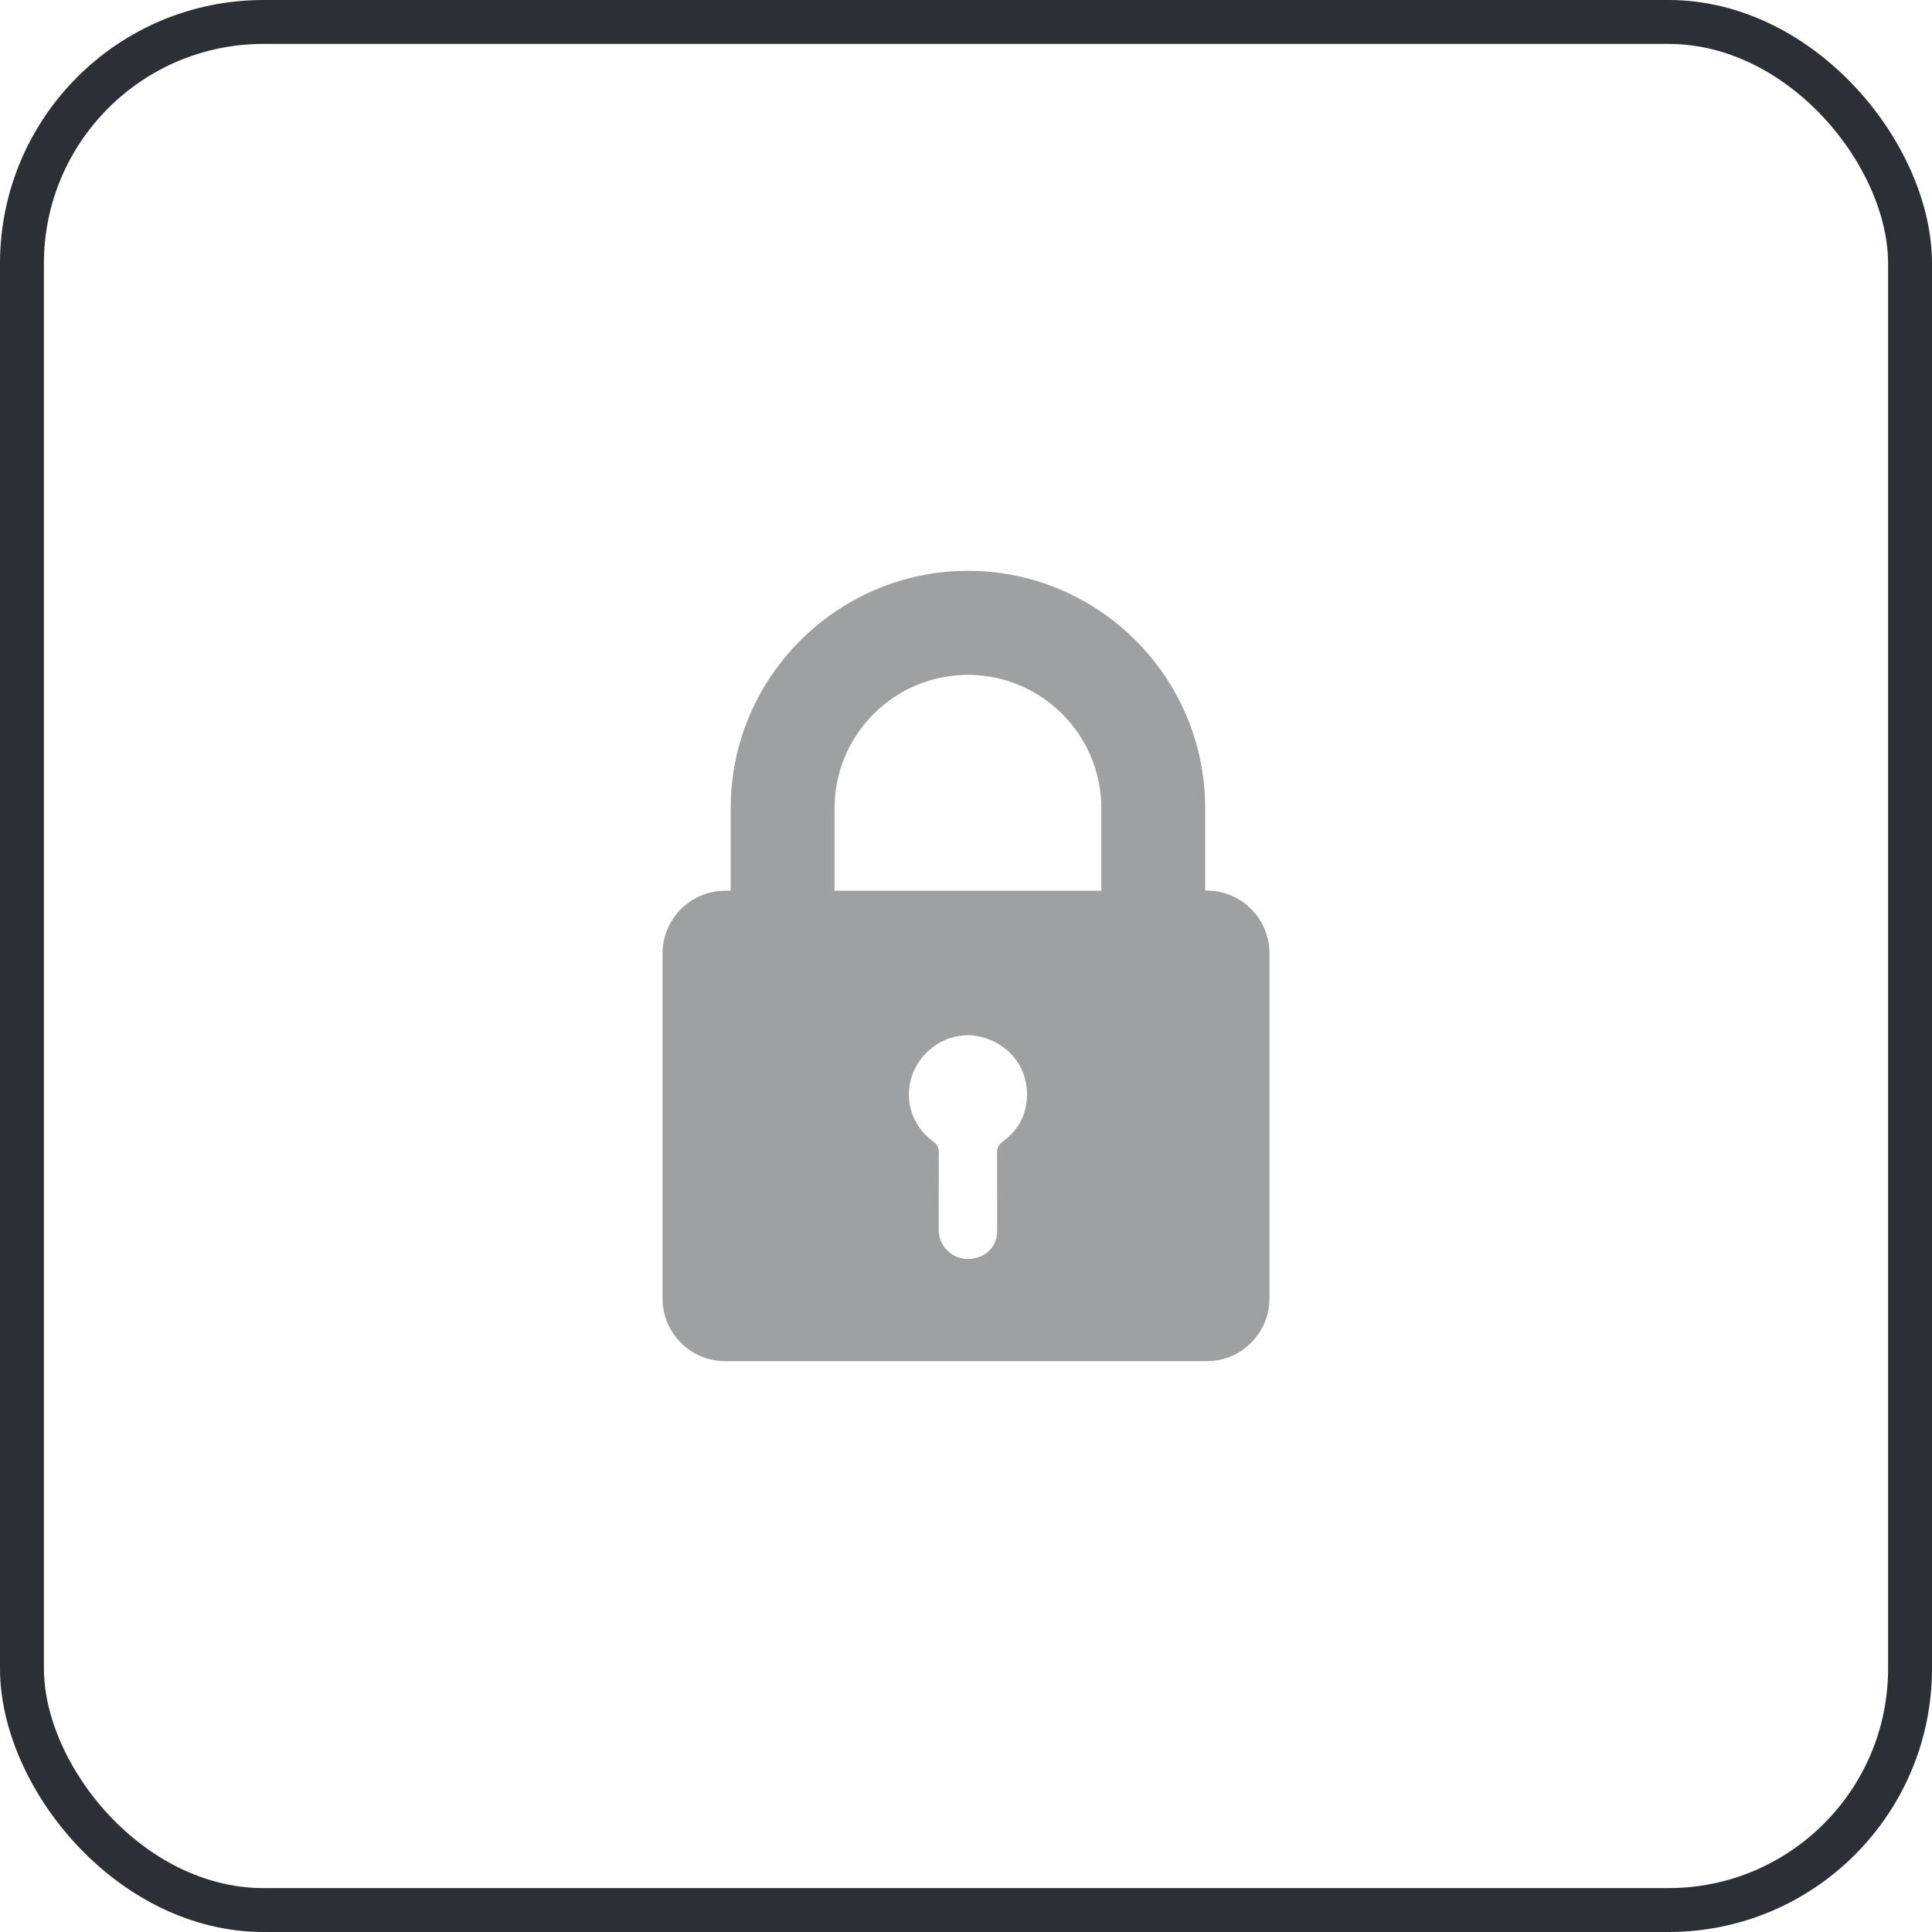
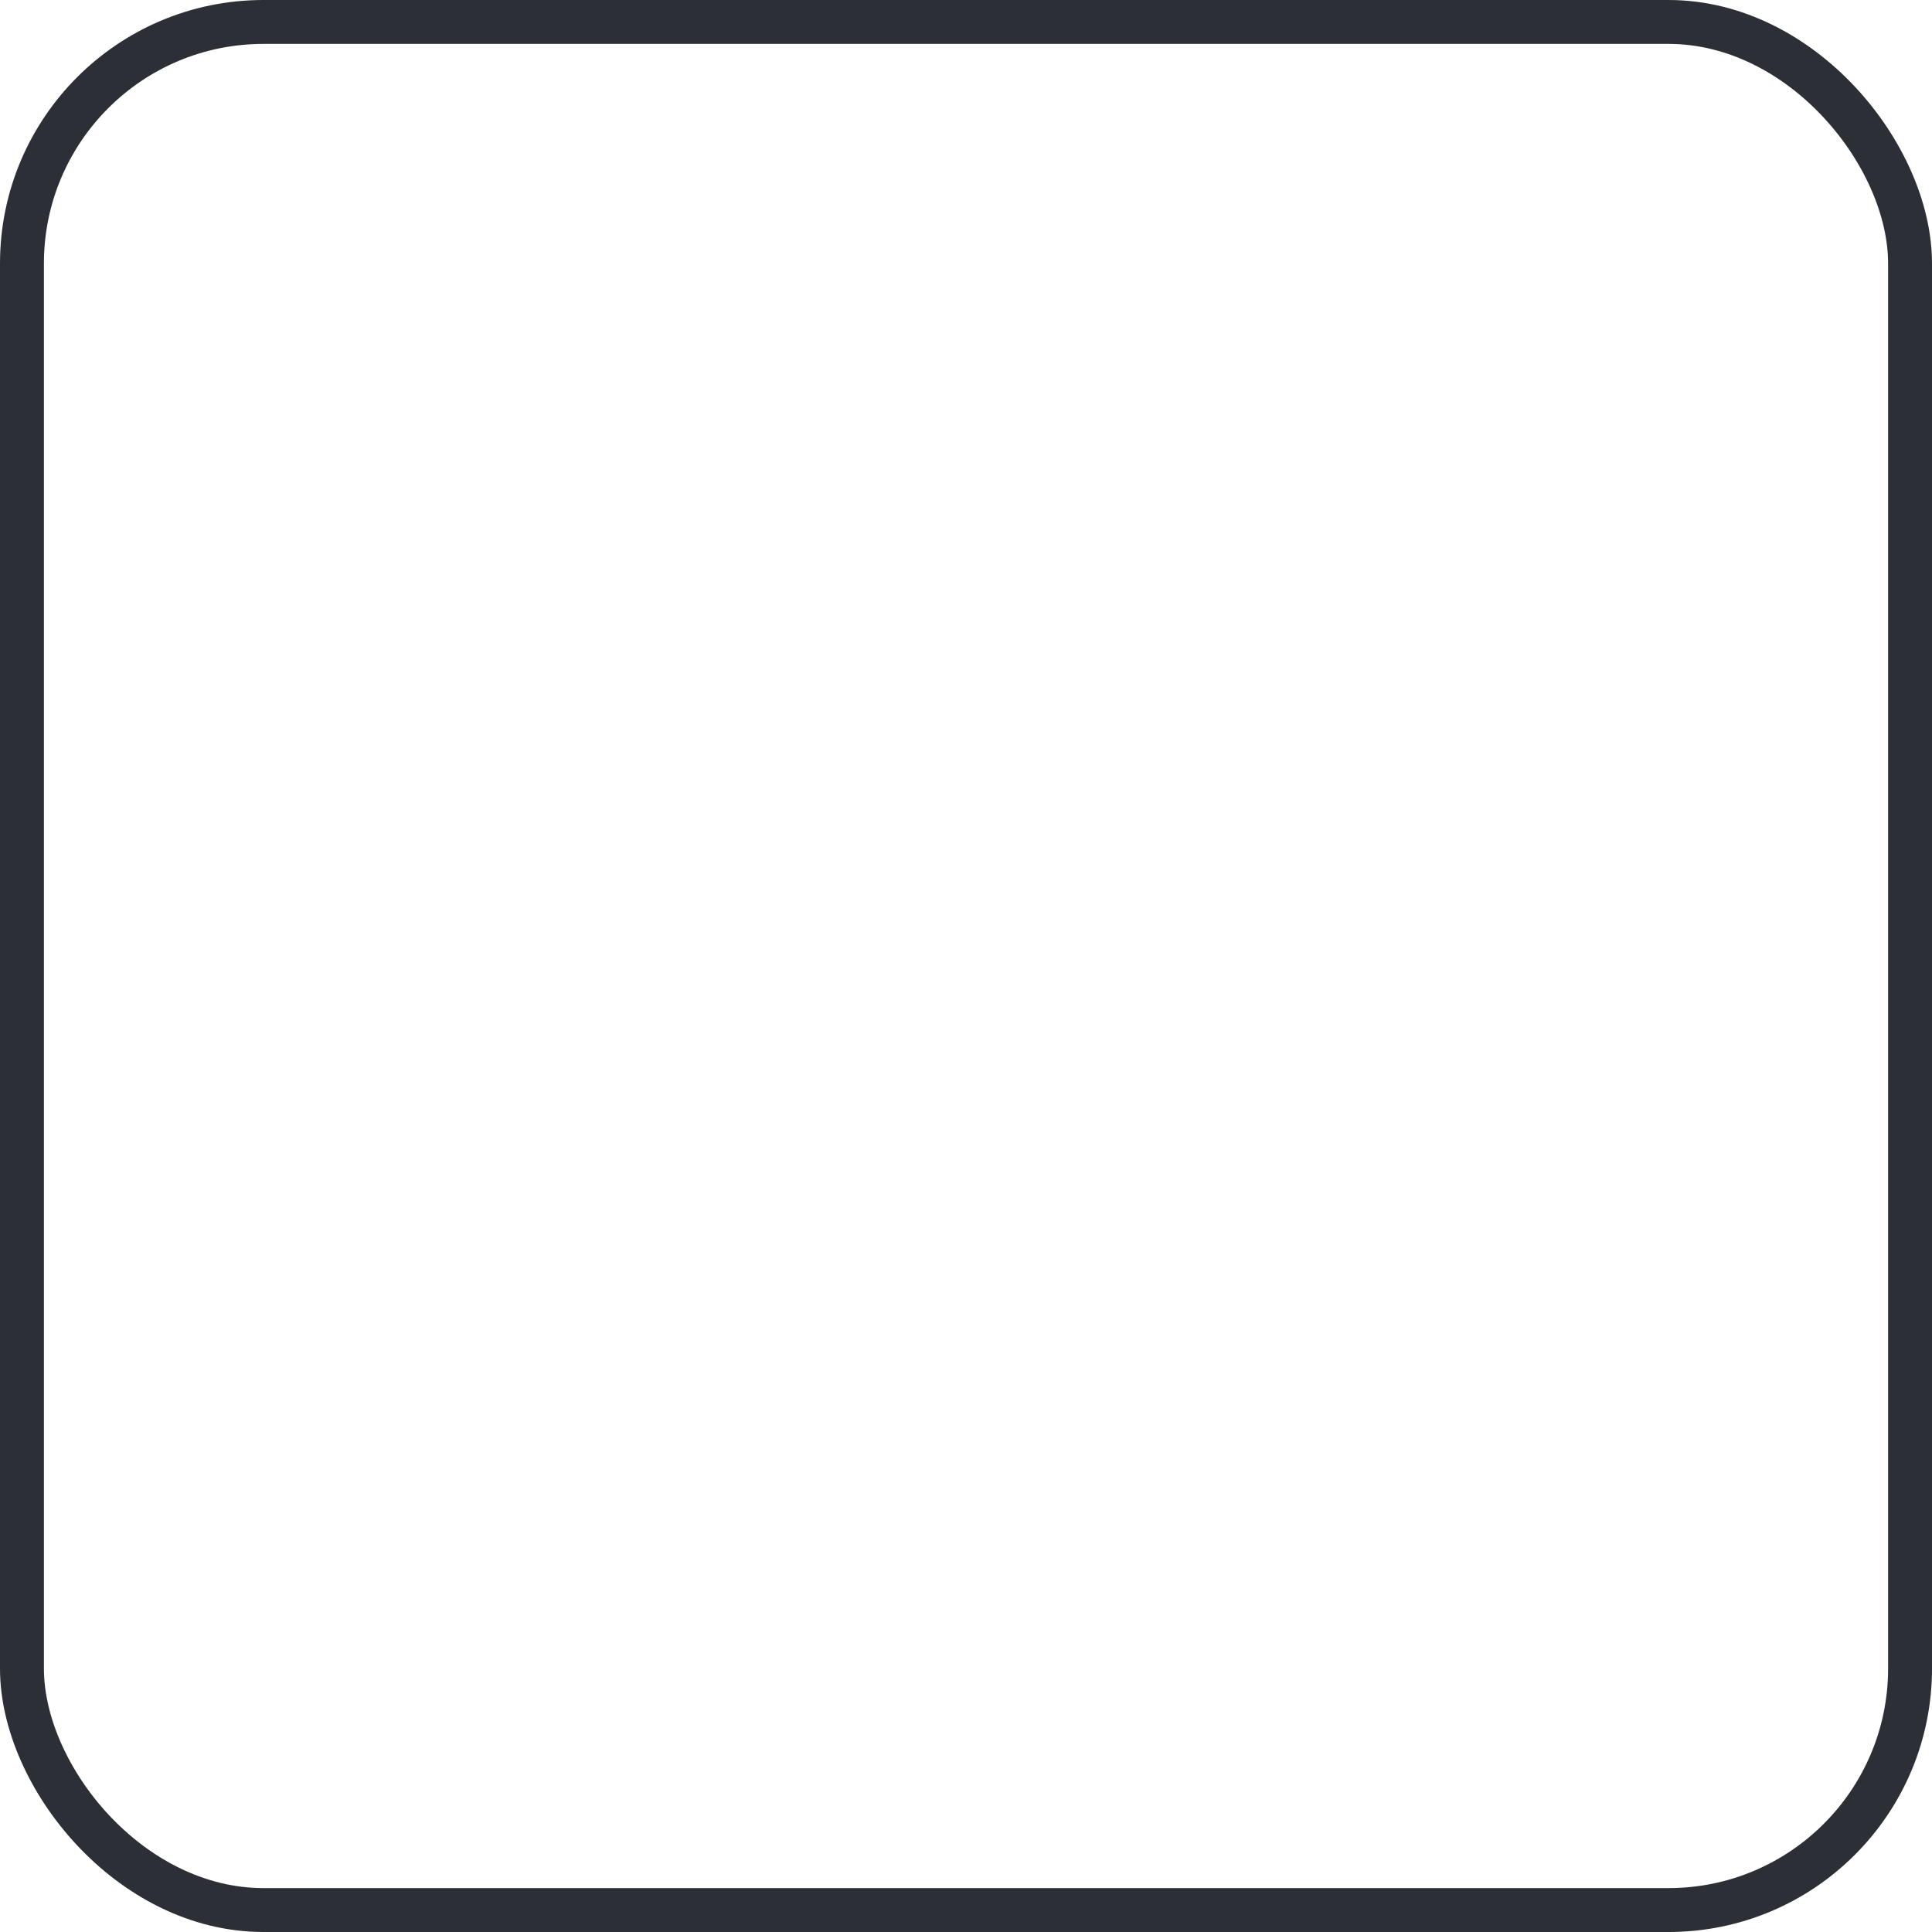
<svg xmlns="http://www.w3.org/2000/svg" width="44" height="44" viewBox="0 0 44 44" fill="none">
  <rect x="0.5" y="0.5" width="43" height="43" rx="5.5" stroke="#2C2F35" />
-   <path d="M16.641 18.407V20.286H16.516C15.729 20.286 15.089 20.926 15.089 21.713V29.573C15.089 30.36 15.729 31 16.516 31H27.484C28.271 31 28.911 30.36 28.911 29.573V21.709C28.911 20.922 28.271 20.282 27.484 20.282H27.447V18.403C27.447 15.424 25.023 13 22.044 13C19.065 13.004 16.641 15.428 16.641 18.407ZM22.846 25.991C22.735 26.072 22.706 26.149 22.706 26.277C22.71 26.855 22.71 27.429 22.71 28.006C22.721 28.245 22.599 28.481 22.386 28.587C21.882 28.845 21.378 28.484 21.378 28.006V28.003C21.378 27.425 21.378 26.848 21.382 26.27C21.382 26.152 21.356 26.075 21.253 25.998C20.731 25.612 20.558 24.953 20.819 24.376C21.073 23.813 21.695 23.482 22.279 23.6C22.93 23.732 23.383 24.255 23.39 24.906C23.39 25.358 23.21 25.726 22.846 25.991ZM19.006 18.407C19.006 16.73 20.371 15.369 22.044 15.369C23.721 15.369 25.082 16.733 25.082 18.407V20.286H19.006V18.407Z" fill="#9FA0A1" />
</svg>